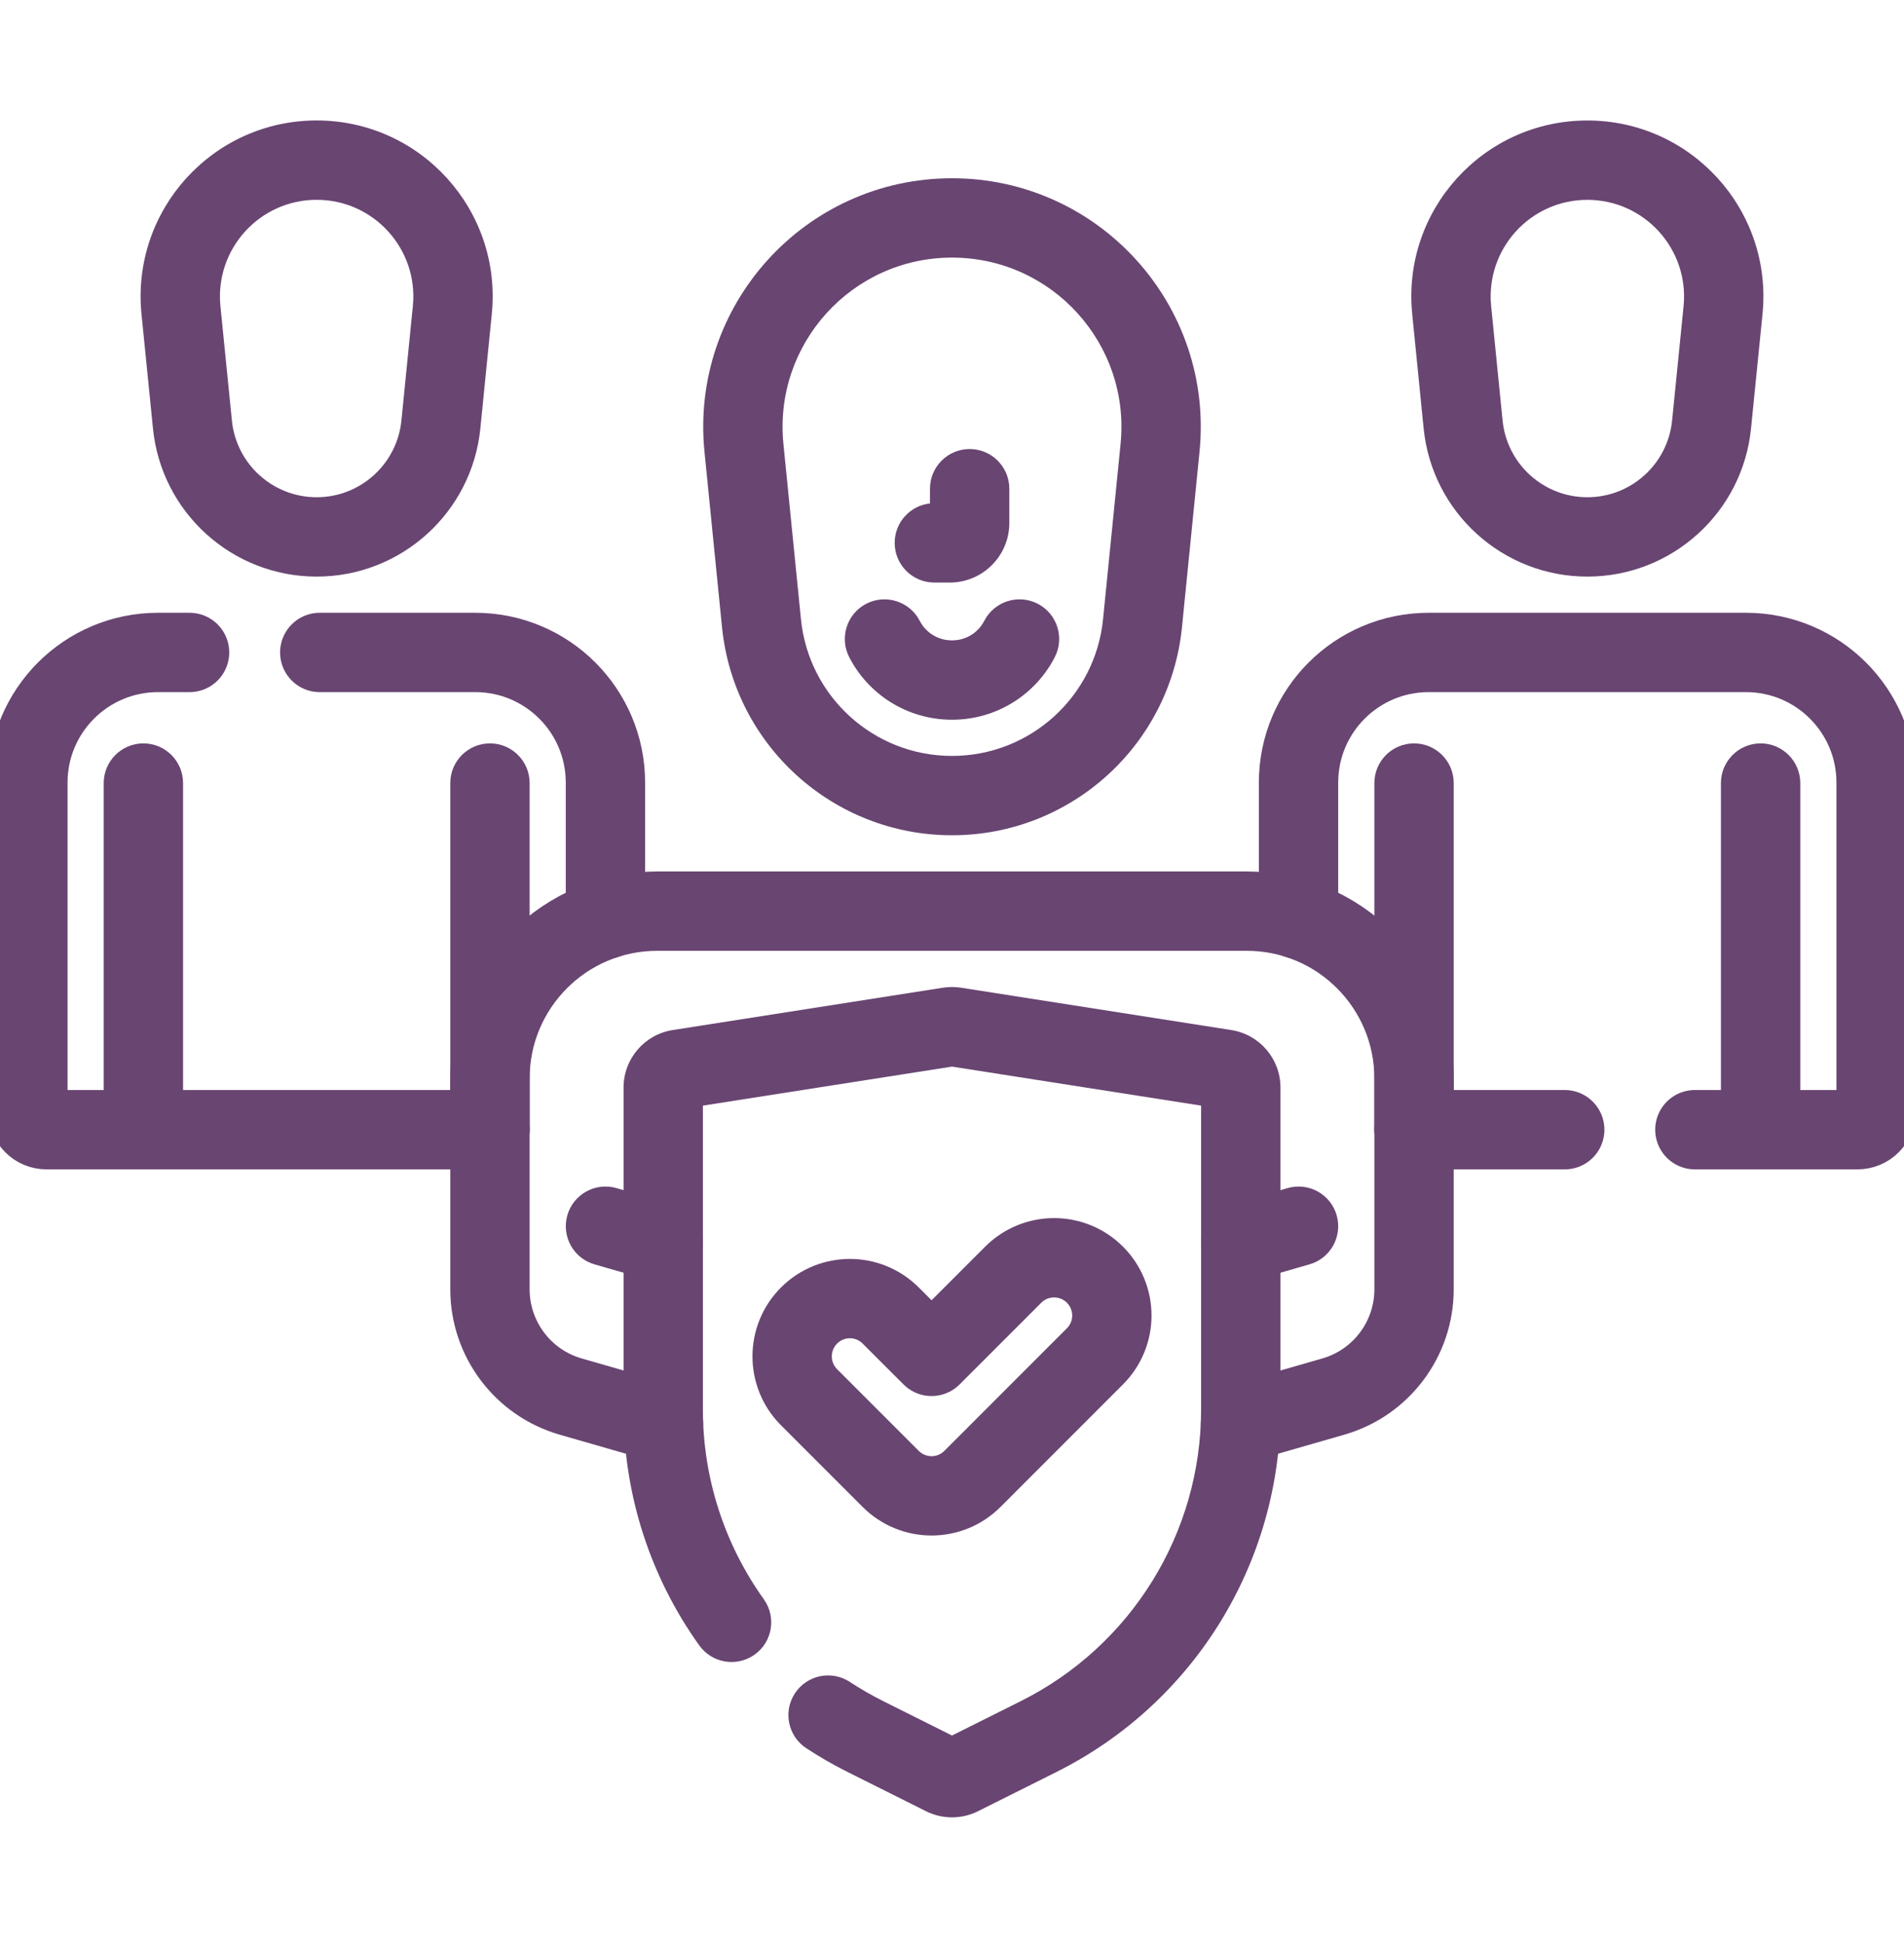
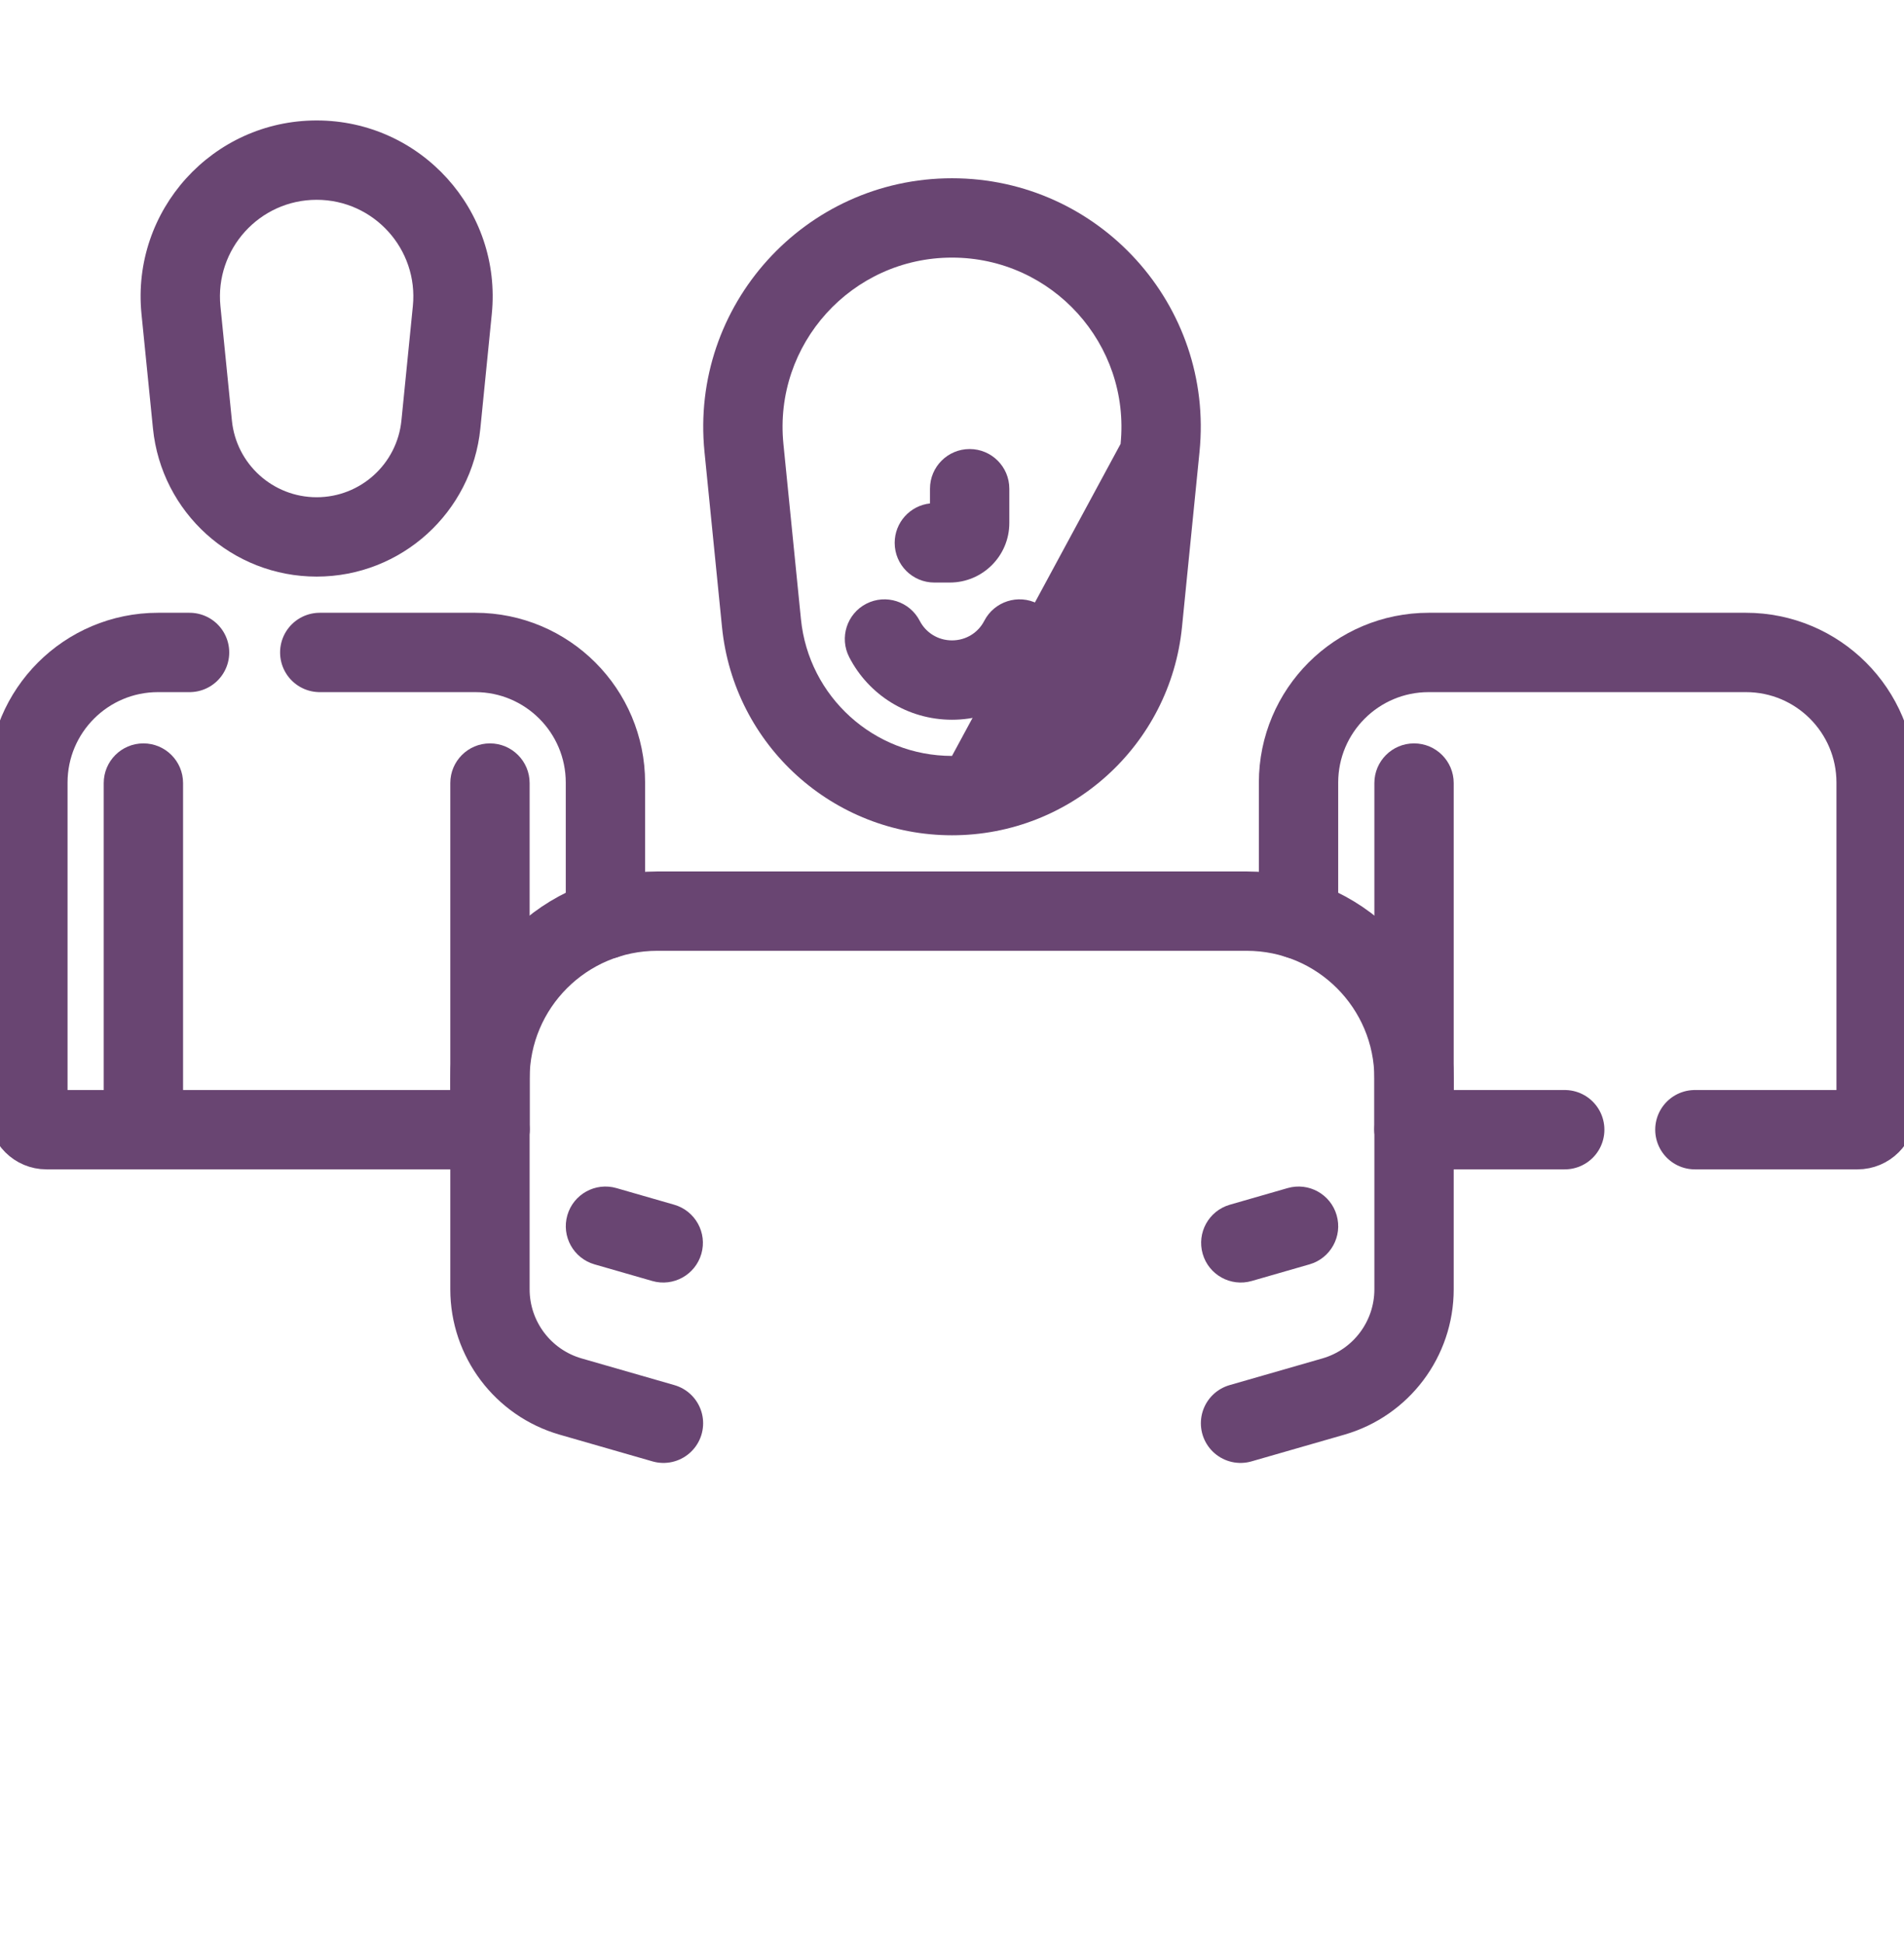
<svg xmlns="http://www.w3.org/2000/svg" width="48" height="49" viewBox="0 0 48 49" fill="none">
  <g clip-path="url(#clip0_2541_7497)">
    <path fill-rule="evenodd" clip-rule="evenodd" d="M12.352 18.737C12.904 18.737 13.352 19.185 13.352 19.737V28.463C13.352 29.015 12.904 29.463 12.352 29.463C11.799 29.463 11.352 29.015 11.352 28.463V19.737C11.352 19.185 11.799 18.737 12.352 18.737Z" fill="#694572" />
    <path fill-rule="evenodd" clip-rule="evenodd" d="M3.615 18.737C4.168 18.737 4.615 19.185 4.615 19.737V28.463C4.615 29.015 4.168 29.463 3.615 29.463C3.063 29.463 2.615 29.015 2.615 28.463V19.737C2.615 19.185 3.063 18.737 3.615 18.737Z" fill="#694572" />
    <path fill-rule="evenodd" clip-rule="evenodd" d="M5.557 7.717C5.414 6.281 6.541 5.036 7.983 5.036ZM5.557 7.717L5.846 10.598C5.846 10.598 5.846 10.598 5.846 10.598C5.955 11.696 6.879 12.533 7.983 12.533C9.086 12.533 10.01 11.696 10.12 10.598L10.408 7.716C10.552 6.282 9.425 5.036 7.983 5.036M3.567 7.916C3.306 5.303 5.358 3.036 7.983 3.036C10.608 3.036 12.66 5.303 12.398 7.915L12.11 10.797C12.11 10.797 12.11 10.797 12.11 10.797C11.898 12.918 10.114 14.533 7.983 14.533C5.852 14.533 4.068 12.918 3.856 10.797L3.567 7.916Z" fill="#694572" />
    <path fill-rule="evenodd" clip-rule="evenodd" d="M35.648 18.737C36.201 18.737 36.648 19.185 36.648 19.737V28.463C36.648 29.015 36.201 29.463 35.648 29.463C35.096 29.463 34.648 29.015 34.648 28.463V19.737C34.648 19.185 35.096 18.737 35.648 18.737Z" fill="#694572" />
-     <path fill-rule="evenodd" clip-rule="evenodd" d="M44.385 18.737C44.937 18.737 45.385 19.185 45.385 19.737V28.463C45.385 29.015 44.937 29.463 44.385 29.463C43.833 29.463 43.385 29.015 43.385 28.463V19.737C43.385 19.185 43.833 18.737 44.385 18.737Z" fill="#694572" />
-     <path fill-rule="evenodd" clip-rule="evenodd" d="M35.602 7.916C35.34 5.303 37.392 3.037 40.017 3.037C42.642 3.037 44.694 5.303 44.433 7.916C44.433 7.916 44.433 7.916 44.433 7.916L44.144 10.797C43.932 12.918 42.148 14.533 40.017 14.533C37.886 14.533 36.102 12.918 35.89 10.797C35.89 10.797 35.89 10.797 35.89 10.797L35.602 7.916ZM37.592 7.717C37.592 7.717 37.592 7.717 37.592 7.717L37.88 10.598C37.99 11.696 38.913 12.533 40.017 12.533C41.121 12.533 42.044 11.696 42.154 10.598L42.443 7.717C42.586 6.282 41.459 5.037 40.017 5.037C38.575 5.037 37.448 6.282 37.592 7.717Z" fill="#694572" />
-     <path fill-rule="evenodd" clip-rule="evenodd" d="M24 6.493C21.473 6.493 19.499 8.674 19.75 11.188L19.75 11.188L20.192 15.607C20.192 15.607 20.192 15.607 20.192 15.607C20.388 17.563 22.034 19.053 24 19.053C25.966 19.053 27.612 17.563 27.808 15.607L28.25 11.188L28.25 11.188C28.501 8.674 26.527 6.493 24 6.493ZM17.76 11.387C17.391 7.696 20.29 4.493 24 4.493C27.71 4.493 30.609 7.696 30.24 11.387L29.798 15.806C29.5 18.785 26.993 21.053 24 21.053C21.006 21.053 18.5 18.785 18.202 15.806L18.202 15.806L17.76 11.387C17.76 11.387 17.76 11.387 17.76 11.387Z" fill="#694572" />
+     <path fill-rule="evenodd" clip-rule="evenodd" d="M24 6.493C21.473 6.493 19.499 8.674 19.75 11.188L19.75 11.188L20.192 15.607C20.192 15.607 20.192 15.607 20.192 15.607C20.388 17.563 22.034 19.053 24 19.053L28.25 11.188L28.25 11.188C28.501 8.674 26.527 6.493 24 6.493ZM17.76 11.387C17.391 7.696 20.29 4.493 24 4.493C27.71 4.493 30.609 7.696 30.24 11.387L29.798 15.806C29.5 18.785 26.993 21.053 24 21.053C21.006 21.053 18.5 18.785 18.202 15.806L18.202 15.806L17.76 11.387C17.76 11.387 17.76 11.387 17.76 11.387Z" fill="#694572" />
    <path fill-rule="evenodd" clip-rule="evenodd" d="M24.445 11.318C24.997 11.318 25.445 11.765 25.445 12.318V13.182C25.445 14.011 24.773 14.683 23.944 14.683H23.555C23.002 14.683 22.555 14.235 22.555 13.683C22.555 13.168 22.944 12.743 23.445 12.689V12.318C23.445 11.765 23.893 11.318 24.445 11.318Z" fill="#694572" />
    <path fill-rule="evenodd" clip-rule="evenodd" d="M21.84 15.217C22.331 14.965 22.934 15.158 23.187 15.649C23.339 15.944 23.645 16.141 24 16.141C24.356 16.141 24.661 15.944 24.813 15.649C25.066 15.158 25.669 14.965 26.16 15.217C26.651 15.47 26.844 16.073 26.591 16.564C26.105 17.509 25.122 18.141 24 18.141C22.878 18.141 21.895 17.509 21.409 16.564C21.156 16.073 21.349 15.47 21.84 15.217Z" fill="#694572" />
    <path fill-rule="evenodd" clip-rule="evenodd" d="M14.303 30.63C14.456 30.099 15.01 29.793 15.541 29.946L16.997 30.365C17.527 30.518 17.834 31.072 17.681 31.603C17.528 32.133 16.974 32.44 16.443 32.287L14.987 31.868C14.457 31.715 14.15 31.161 14.303 30.63Z" fill="#694572" />
    <path fill-rule="evenodd" clip-rule="evenodd" d="M33.697 30.63C33.85 31.161 33.544 31.715 33.013 31.868L31.557 32.287C31.026 32.44 30.472 32.133 30.32 31.603C30.167 31.072 30.473 30.518 31.004 30.365L32.46 29.946C32.991 29.793 33.545 30.099 33.697 30.63Z" fill="#694572" />
-     <path fill-rule="evenodd" clip-rule="evenodd" d="M24 26.884L30.28 27.867V35.525C30.28 38.637 28.522 41.483 25.738 42.875L24 43.744L22.262 42.875C21.971 42.729 21.692 42.568 21.425 42.393C20.963 42.09 20.343 42.218 20.04 42.68C19.737 43.141 19.865 43.761 20.327 44.064C20.66 44.283 21.007 44.483 21.368 44.663L23.343 45.651C23.757 45.858 24.244 45.858 24.657 45.651L26.633 44.663C30.094 42.933 32.281 39.395 32.281 35.525V27.413C32.281 26.689 31.753 26.073 31.039 25.962L24.227 24.895C24.077 24.872 23.924 24.872 23.773 24.895L16.961 25.962C16.961 25.962 16.961 25.962 16.961 25.962C16.247 26.073 15.72 26.689 15.72 27.413V35.525C15.72 37.7 16.41 39.77 17.629 41.473C17.951 41.922 18.576 42.025 19.025 41.704C19.474 41.383 19.577 40.758 19.256 40.309C18.275 38.938 17.72 37.274 17.72 35.525V27.867L24 26.884ZM23.763 43.862C23.762 43.862 23.763 43.862 23.763 43.862ZM24.237 43.862C24.237 43.862 24.237 43.862 24.237 43.862Z" fill="#694572" />
-     <path d="M27.603 32.128C27.035 31.56 26.113 31.56 25.544 32.128L23.485 34.187L22.455 33.158C21.887 32.589 20.965 32.589 20.396 33.158C19.828 33.726 19.828 34.648 20.396 35.217L22.455 37.276C23.024 37.845 23.946 37.845 24.515 37.276L27.603 34.187C28.172 33.619 28.172 32.697 27.603 32.128Z" stroke="#694572" stroke-width="2" stroke-miterlimit="10" stroke-linecap="round" stroke-linejoin="round" />
    <path d="M4.779 16.445H3.984C2.172 16.445 0.703 17.914 0.703 19.726V28.005C0.703 28.264 0.913 28.474 1.172 28.474H12.352" stroke="#694572" stroke-width="2" stroke-miterlimit="10" stroke-linecap="round" stroke-linejoin="round" />
    <path d="M15.263 23.172V19.726C15.263 17.914 13.794 16.445 11.982 16.445H8.061" stroke="#694572" stroke-width="2" stroke-miterlimit="10" stroke-linecap="round" stroke-linejoin="round" />
    <path d="M42.728 28.474H46.828C47.087 28.474 47.297 28.264 47.297 28.005V19.726C47.297 17.914 45.828 16.445 44.015 16.445H36.018C34.205 16.445 32.736 17.914 32.736 19.726V23.172" stroke="#694572" stroke-width="2" stroke-miterlimit="10" stroke-linecap="round" stroke-linejoin="round" />
    <path d="M35.648 28.474H39.447" stroke="#694572" stroke-width="2" stroke-miterlimit="10" stroke-linecap="round" stroke-linejoin="round" />
    <path d="M31.274 35.873L33.614 35.2C34.819 34.853 35.648 33.75 35.648 32.497V27.184C35.648 24.854 33.759 22.965 31.429 22.965H16.57C14.24 22.965 12.352 24.854 12.352 27.184V32.497C12.352 33.75 13.181 34.853 14.386 35.2L16.726 35.873" stroke="#694572" stroke-width="2" stroke-miterlimit="10" stroke-linecap="round" stroke-linejoin="round" />
  </g>
  <defs>
    <clipPath id="clip0_2541_7497">
      <rect width="48" height="48" fill="white" transform="translate(0 0.421)" />
    </clipPath>
  </defs>
</svg>